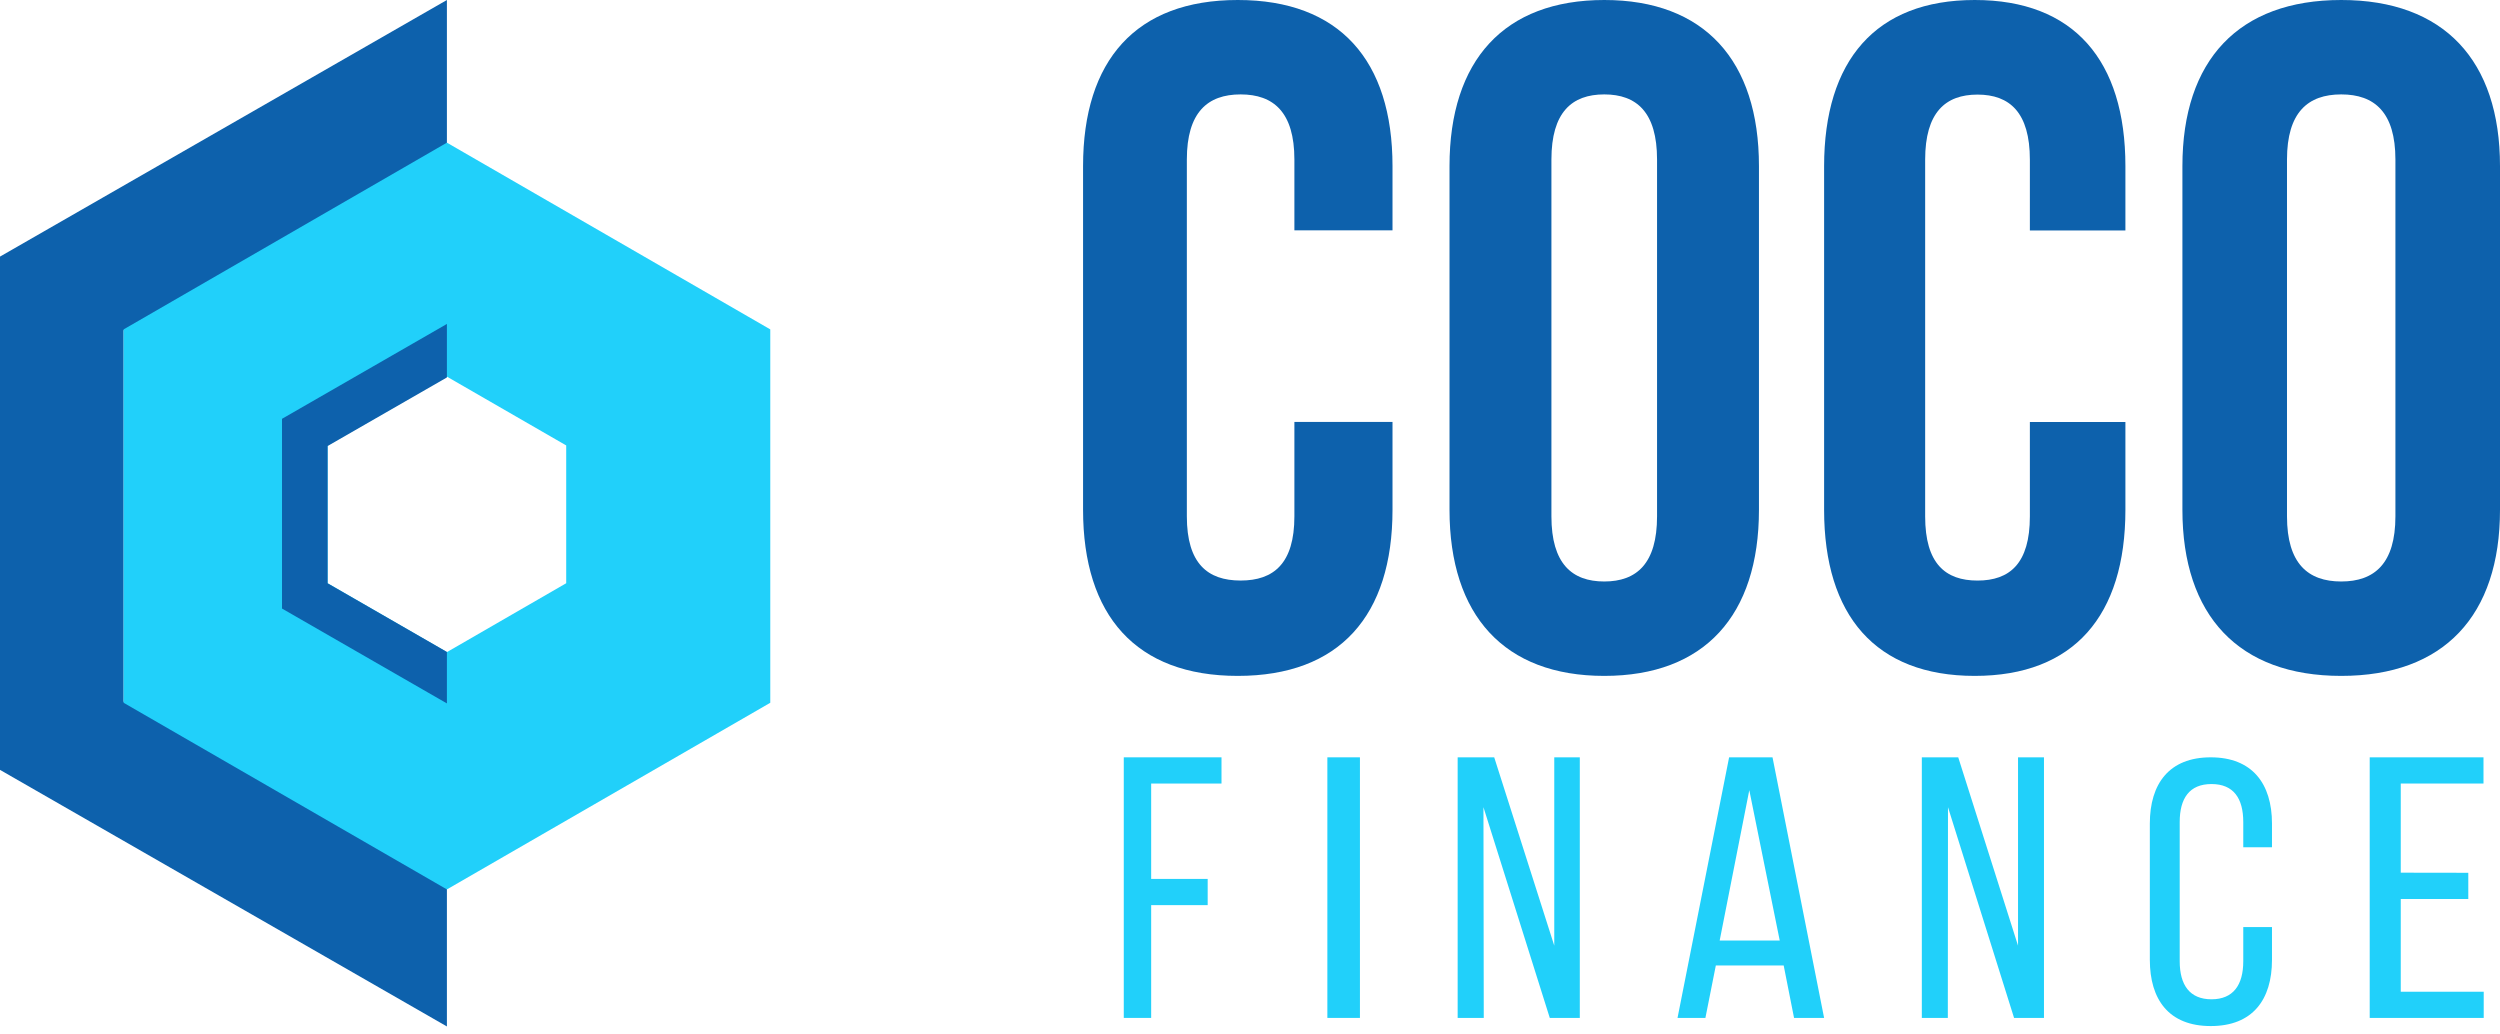
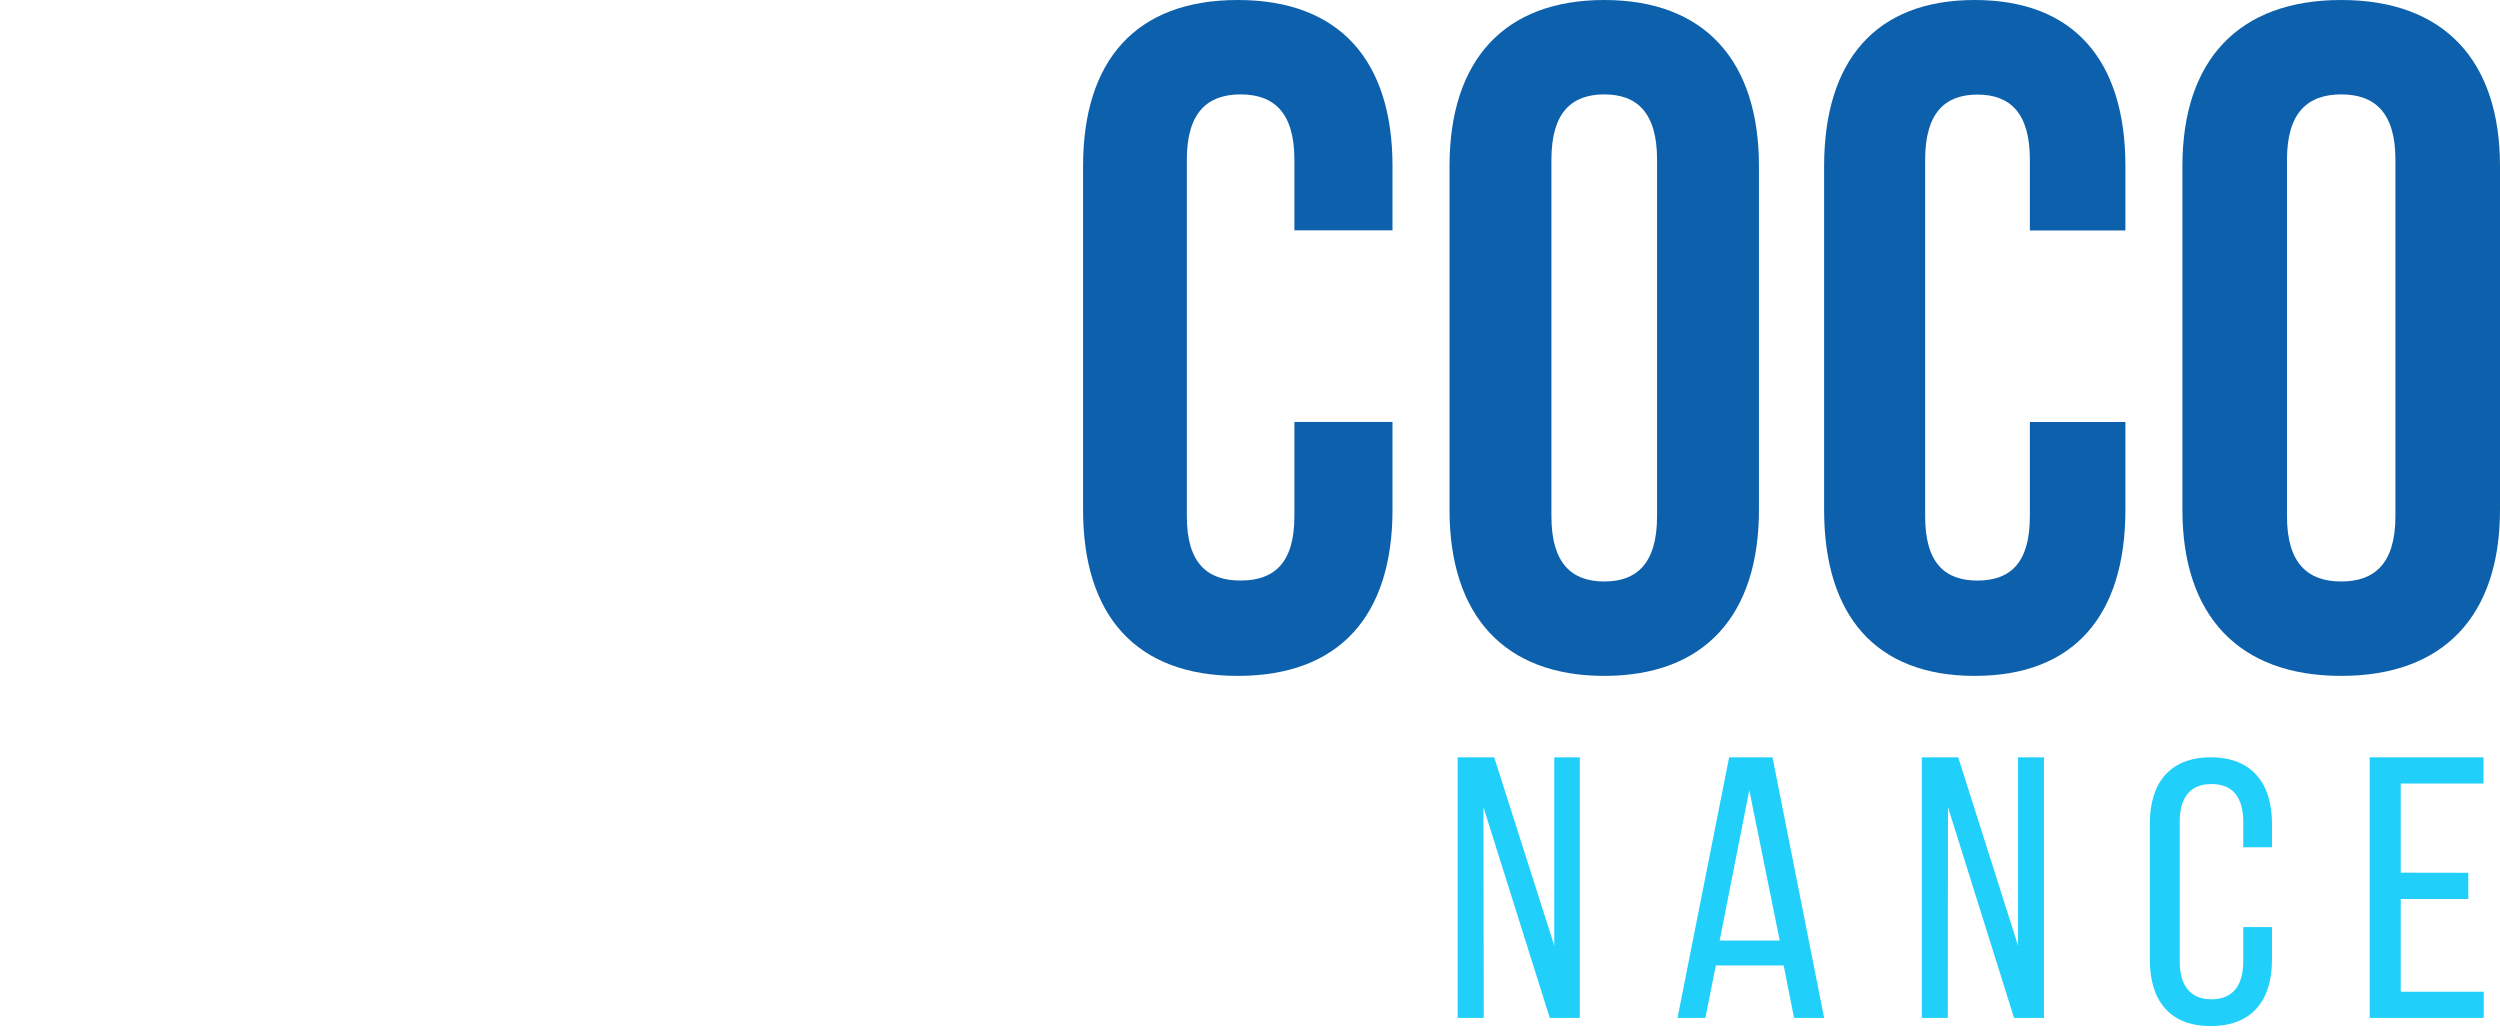
<svg xmlns="http://www.w3.org/2000/svg" width="307" height="127" viewBox="0 0 307 127" fill="none">
-   <path d="M148.303 107.931V111.151H141.363V125H138V93H150V96.219H141.363V107.931H148.303Z" fill="#21D0FA" />
-   <path d="M167 93V125H163V93H167Z" fill="#21D0FA" />
  <path d="M182.206 125H179V93H183.489L190.864 116.128V93H194V125H190.313L182.168 99.123L182.206 125Z" fill="#21D0FA" />
  <path d="M210.703 118.561L209.424 125H206L212.335 93H217.665L224 125H220.309L219.037 118.561H210.703ZM211.176 115.497H218.551L214.813 97.031L211.176 115.497Z" fill="#21D0FA" />
  <path d="M239.193 125H236V93H240.47L247.814 116.128V93H251V125H247.328L239.212 99.123L239.193 125Z" fill="#21D0FA" />
  <path d="M279 101.136V104.046H275.473V100.947C275.473 98.038 274.286 96.281 271.57 96.281C268.855 96.281 267.668 98.038 267.668 100.947V118.046C267.668 120.962 268.902 122.713 271.57 122.713C274.239 122.713 275.473 120.962 275.473 118.046V113.841H279V117.864C279 122.765 276.62 126 271.477 126C266.333 126 264 122.746 264 117.864V101.136C264 96.235 266.38 93 271.477 93C276.573 93 279 96.235 279 101.136Z" fill="#21D0FA" />
  <path d="M303.107 107.178V110.397H294.813V121.781H305V125H291V93H304.973V96.219H294.813V107.165L303.107 107.178Z" fill="#21D0FA" />
  <path d="M171 51.816V62.596C171 75.6 164.501 83 151.997 83C139.493 83 133 75.581 133 62.596V20.404C133 7.399 139.499 0 151.997 0C164.494 0 171 7.419 171 20.404V28.284H158.951V19.591C158.951 13.791 156.403 11.593 152.348 11.593C148.292 11.593 145.745 13.791 145.745 19.591V63.409C145.745 69.202 148.292 71.29 152.348 71.29C156.403 71.29 158.951 69.202 158.951 63.409V51.816H171Z" fill="#0D61AC" />
  <path d="M178 20.404C178 7.399 184.713 0 197.003 0C209.293 0 216 7.419 216 20.404V62.596C216 75.6 209.287 83 197.003 83C184.719 83 178 75.581 178 62.596V20.404ZM190.514 63.409C190.514 69.202 193.021 71.407 197.003 71.407C200.985 71.407 203.486 69.202 203.486 63.409V19.591C203.486 13.791 200.985 11.593 197.003 11.593C193.021 11.593 190.514 13.791 190.514 19.591V63.409Z" fill="#0D61AC" />
  <path d="M261 51.825V62.603C261 75.603 254.672 83 242.497 83C230.322 83 224 75.583 224 62.603V20.423C224 7.443 230.328 0 242.497 0C254.666 0 261 7.417 261 20.397V28.302H249.268V19.611C249.268 13.813 246.787 11.616 242.839 11.616C238.89 11.616 236.409 13.813 236.409 19.611V63.415C236.409 69.207 238.89 71.293 242.839 71.293C246.787 71.293 249.268 69.207 249.268 63.415V51.825H261Z" fill="#0D61AC" />
  <path d="M268 20.404C268 7.399 274.89 0 287.503 0C300.117 0 307 7.419 307 20.404V62.596C307 75.6 300.11 83 287.503 83C274.896 83 268 75.581 268 62.596V20.404ZM280.843 63.409C280.843 69.202 283.417 71.407 287.503 71.407C291.59 71.407 294.157 69.202 294.157 63.409V19.591C294.157 13.791 291.59 11.593 287.503 11.593C283.417 11.593 280.843 13.791 280.843 19.591V63.409Z" fill="#0D61AC" />
-   <path d="M15.18 86.16V40.56L54.88 17.76V0L0 31.51V94.54L54.88 126.05V108.95L15.18 86.16Z" fill="#0D61AC" />
-   <path d="M54.88 17.52L15.18 40.45V86.3L54.88 109.22L94.59 86.3V40.45L54.88 17.52ZM69.53 71.62L54.88 80.08L40.23 71.62V54.7L54.88 46.25L69.53 54.7V71.62Z" fill="#21D0FA" />
-   <path d="M40.23 71.63V54.77L54.88 46.35V39.78L34.63 51.43V74.73L54.88 86.38V80.06L40.23 71.63Z" fill="#0D61AC" />
</svg>